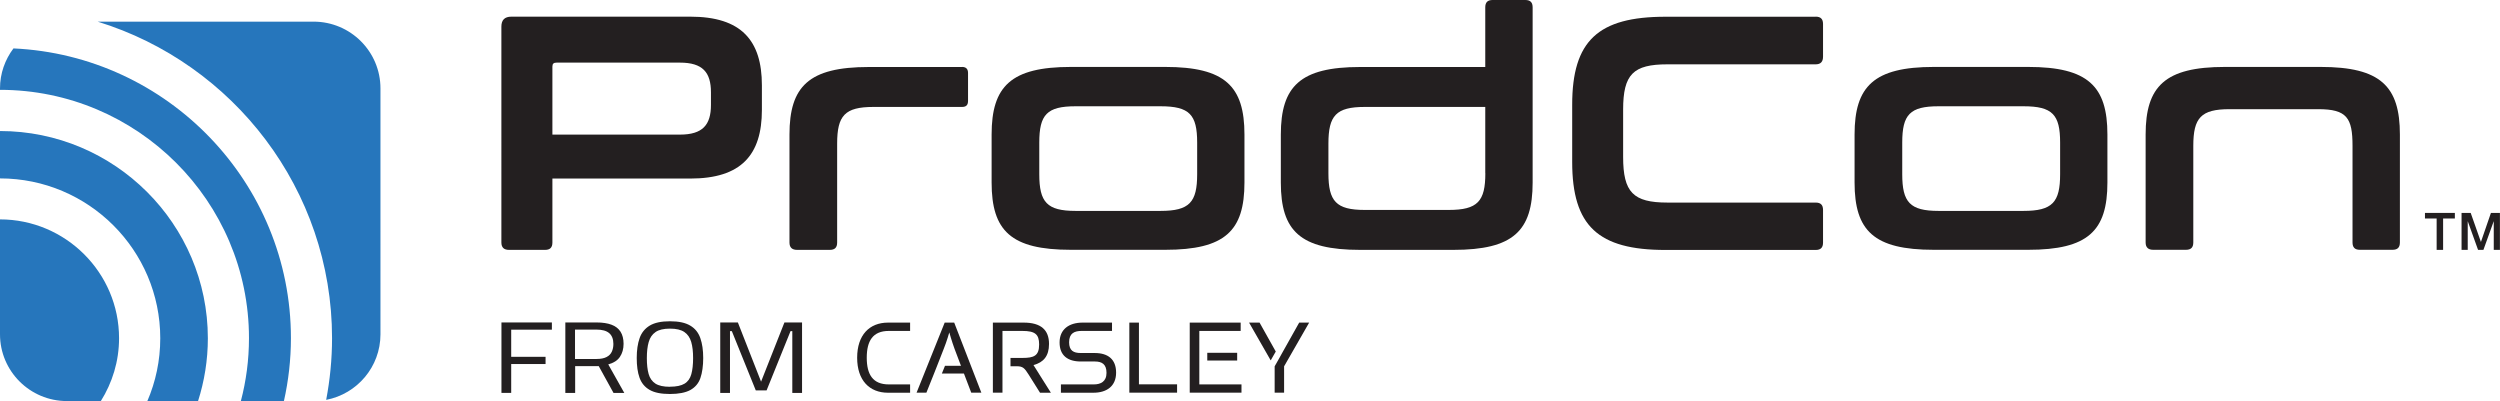
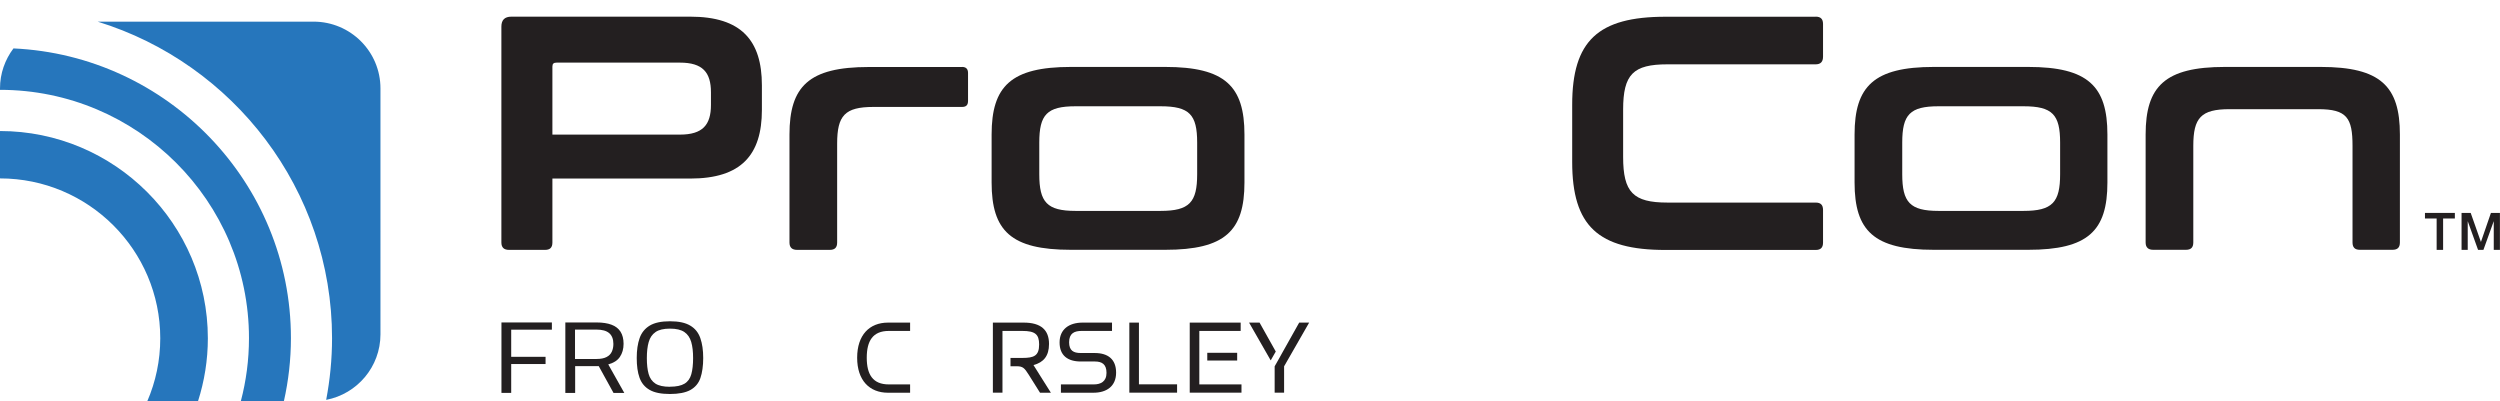
<svg xmlns="http://www.w3.org/2000/svg" id="Layer_2" viewBox="0 0 336.17 53.94">
  <defs>
    <style>
      .cls-1 {
        fill: #231f20;
      }

      .cls-2 {
        fill: #2676bc;
      }
    </style>
  </defs>
  <g id="Layer_1-2" data-name="Layer_1">
    <g>
      <g>
        <path class="cls-1" d="M92.82,2.24c6.85,0,9.63,3.18,9.63,9.23v3.31c0,6.05-2.78,9.23-9.63,9.23h-18.54v8.6c0,.67-.31.99-.99.99h-4.84c-.67,0-1.03-.31-1.03-.99V3.58c0-.9.45-1.34,1.34-1.34h24.05ZM74.27,18.1h17.16c3.05,0,4.17-1.3,4.17-3.99v-1.7c0-2.69-1.12-3.99-4.17-3.99h-16.57c-.4,0-.58.13-.58.54v9.14Z" />
        <path class="cls-1" d="M129.36,9c.54,0,.81.27.81.81v3.76c0,.58-.27.81-.81.81h-11.91c-3.85,0-4.88,1.16-4.88,4.93v13.3c0,.67-.31.99-.99.99h-4.39c-.67,0-1.03-.31-1.03-.99v-14.51c0-6.49,2.6-9.09,10.66-9.09h12.54Z" />
        <path class="cls-1" d="M156.68,9c8.06,0,10.66,2.6,10.66,9.09v6.45c0,6.5-2.6,9.05-10.66,9.05h-12.68c-8.06,0-10.66-2.55-10.66-9.05v-6.45c0-6.49,2.6-9.09,10.66-9.09h12.68ZM139.75,23.43c0,3.76,1.03,4.93,4.88,4.93h11.42c3.9,0,4.93-1.16,4.93-4.93v-4.26c0-3.76-1.03-4.88-4.93-4.88h-11.42c-3.85,0-4.88,1.12-4.88,4.88v4.26Z" />
-         <path class="cls-1" d="M199.72,9V.99c0-.67.31-.99.99-.99h4.39c.67,0,.99.31.99.99v23.56c0,6.5-2.6,9.05-10.66,9.05h-12.54c-8.06,0-10.66-2.55-10.66-9.05v-6.45c0-6.49,2.6-9.09,10.66-9.09h16.84ZM199.72,23.29v-8.91h-16.21c-3.85,0-4.88,1.16-4.88,4.93v3.99c0,3.76,1.03,4.93,4.88,4.93h11.29c3.9,0,4.93-1.16,4.93-4.93Z" />
        <path class="cls-1" d="M244.15,2.24c.67,0,.99.31.99.99v4.39c0,.67-.31,1.03-.99,1.03h-19.93c-4.61,0-5.96,1.34-5.96,6.09v6.36c0,4.75,1.34,6.14,5.96,6.14h19.93c.67,0,.99.31.99.99v4.39c0,.67-.31.99-.99.99h-20.2c-9.05,0-12.54-3.22-12.54-11.83v-7.7c0-8.6,3.49-11.83,12.54-11.83h20.2Z" />
        <path class="cls-1" d="M272.72,9c8.06,0,10.66,2.6,10.66,9.09v6.45c0,6.5-2.6,9.05-10.66,9.05h-12.68c-8.06,0-10.66-2.55-10.66-9.05v-6.45c0-6.49,2.6-9.09,10.66-9.09h12.68ZM255.79,23.43c0,3.76,1.03,4.93,4.88,4.93h11.42c3.9,0,4.93-1.16,4.93-4.93v-4.26c0-3.76-1.03-4.88-4.93-4.88h-11.42c-3.85,0-4.88,1.12-4.88,4.88v4.26Z" />
        <path class="cls-1" d="M312.05,9c8.06,0,10.66,2.6,10.66,9.09v14.51c0,.67-.31.99-.99.99h-4.39c-.67,0-.99-.31-.99-.99v-12.99c0-3.76-.76-4.93-4.61-4.93h-11.92c-3.85,0-4.88,1.16-4.88,4.93v12.99c0,.67-.31.99-.99.99h-4.39c-.67,0-1.03-.31-1.03-.99v-14.51c0-6.49,2.6-9.09,10.66-9.09h12.86Z" />
      </g>
      <g>
        <path class="cls-2" d="M1.81,6.51c-1.13,1.5-1.81,3.36-1.81,5.38v.19c18.46,0,33.48,14.98,33.48,33.39,0,2.92-.38,5.75-1.09,8.45h5.79c.61-2.72.94-5.55.94-8.45C39.12,24.57,22.54,7.46,1.81,6.51Z" />
        <path class="cls-2" d="M0,17.61v6.38c11.89,0,21.55,9.64,21.55,21.5,0,3-.62,5.86-1.74,8.45h6.82c.85-2.67,1.32-5.51,1.32-8.45,0-15.37-12.54-27.87-27.95-27.87Z" />
-         <path class="cls-2" d="M0,29.5v15.45c0,4.96,4.03,8.98,9,8.98h4.56c1.54-2.46,2.45-5.35,2.45-8.45,0-8.81-7.19-15.98-16.02-15.98Z" />
        <path class="cls-2" d="M42.16,2.91H13.13c18.23,5.61,31.52,22.57,31.52,42.57,0,2.83-.28,5.6-.79,8.29,4.16-.8,7.3-4.44,7.3-8.82V11.89c0-4.96-4.03-8.98-9-8.98Z" />
      </g>
      <g>
        <g>
          <path class="cls-1" d="M115.26,48.1c0-3.05,1.65-4.72,4.15-4.72h2.97v1.12h-2.87c-2.15,0-2.96,1.35-2.96,3.6s.81,3.59,2.96,3.59h2.87v1.12h-2.97c-2.5,0-4.15-1.67-4.15-4.7Z" />
          <path class="cls-1" d="M142.67,51.69h4.43c.89,0,1.69-.37,1.69-1.55s-.63-1.53-1.56-1.53h-1.9c-1.75,0-2.85-.8-2.85-2.56s1.26-2.67,3.1-2.67h3.95v1.12h-4.08c-.98,0-1.69.31-1.69,1.53,0,1.13.61,1.44,1.56,1.44h1.88c1.79,0,2.88.84,2.88,2.64s-1.24,2.7-3.05,2.7h-4.37v-1.12Z" />
          <path class="cls-1" d="M151.86,43.38h1.29v8.3h5.13v1.12h-6.42v-9.42Z" />
-           <path class="cls-1" d="M128.32,43.38h-1.29l-3.78,9.42h1.32l1.03-2.57h0l.41-1.04.9-2.3c.4-.98.74-2.19.74-2.19,0,0,.34,1.21.7,2.19l.87,2.3h-2.15l-.42,1.04h2.97l.98,2.57h1.36l-3.65-9.42Z" />
          <g>
            <polygon class="cls-1" points="171.55 47.27 169.37 43.38 167.96 43.38 170.87 48.46 171.55 47.27" />
            <path class="cls-1" d="M174.7,43.38l-2.25,4.01c-.15.28-.41.74-.41.74,0,0,0,0,0,0l-.64,1.13v.11s0,3.43,0,3.43h1.27v-3.54l3.37-5.88h-1.33Z" />
          </g>
          <g>
            <rect class="cls-1" x="162.34" y="47.44" width="4.02" height="1.04" />
            <polygon class="cls-1" points="161.27 51.69 161.27 48.48 161.27 48.48 161.27 47.44 161.27 47.44 161.27 44.5 166.83 44.5 166.83 43.38 159.98 43.38 159.98 52.8 166.94 52.8 166.94 51.69 161.27 51.69" />
          </g>
          <path class="cls-1" d="M139.69,50.23c-.05-.08-.09-.15-.14-.22h0s-.58-.92-.58-.92c1.35-.36,2.09-1.21,2.09-2.84,0-1.87-1.07-2.87-3.4-2.87h-4.15v9.42h1.29v-8.3h2.68c1.69,0,2.25.44,2.25,1.82,0,1.53-.7,1.81-2.25,1.81h-1.6v1.12h.85c.81,0,1.04.25,1.59,1.12l1.53,2.44h1.46l-1.62-2.57Z" />
        </g>
        <g>
          <path class="cls-1" d="M67.43,52.84v-9.48h6.78v.97h-5.47v3.65h4.62v.97h-4.62v3.88h-1.31Z" />
          <path class="cls-1" d="M76.02,52.84v-9.48h4.2c.79,0,1.46.1,2,.3.54.2.94.51,1.22.94.27.43.41.97.41,1.64s-.17,1.28-.5,1.76c-.33.48-.85.81-1.56,1l2.16,3.84h-1.45l-1.99-3.61h-3.17v3.61h-1.31ZM77.32,48.27h2.91c.56,0,1-.09,1.33-.26.33-.17.57-.41.71-.72.14-.31.21-.65.21-1.04,0-.65-.19-1.13-.56-1.45-.37-.32-.94-.48-1.71-.48h-2.89v3.95Z" />
          <path class="cls-1" d="M90.09,52.98c-1.18,0-2.09-.18-2.73-.55-.65-.37-1.1-.91-1.36-1.63s-.38-1.6-.38-2.66.13-1.94.39-2.68.72-1.29,1.36-1.68c.65-.39,1.55-.58,2.72-.58s2.07.19,2.72.58c.65.38,1.1.94,1.36,1.68.26.74.39,1.63.39,2.68s-.13,1.98-.38,2.7-.71,1.25-1.36,1.61c-.65.35-1.56.53-2.74.53ZM90.09,52c.86,0,1.51-.14,1.96-.41.45-.27.75-.7.91-1.27.16-.57.24-1.3.24-2.17s-.08-1.57-.25-2.16c-.17-.59-.48-1.04-.92-1.34-.45-.31-1.09-.46-1.94-.46s-1.5.15-1.94.46c-.45.31-.75.75-.92,1.34-.17.59-.25,1.31-.25,2.17s.08,1.56.24,2.13.47,1,.91,1.29c.45.29,1.1.43,1.96.43Z" />
-           <path class="cls-1" d="M96.85,52.84v-9.48h2.37l3.12,7.96,3.14-7.96h2.37v9.48h-1.31v-8.31h-.24l-3.22,7.97h-1.45l-3.22-7.97h-.25v8.31h-1.31Z" />
        </g>
      </g>
      <g>
        <path class="cls-1" d="M326.08,28.63h4.02v.75h-1.58v4.22h-.87v-4.22h-1.57v-.75Z" />
        <path class="cls-1" d="M331.01,28.63h1.22l1.37,3.89h.01l1.34-3.89h1.21v4.97h-.83v-3.84h-.01l-1.38,3.84h-.72l-1.38-3.84h-.01v3.84h-.83v-4.97Z" />
      </g>
    </g>
  </g>
</svg>